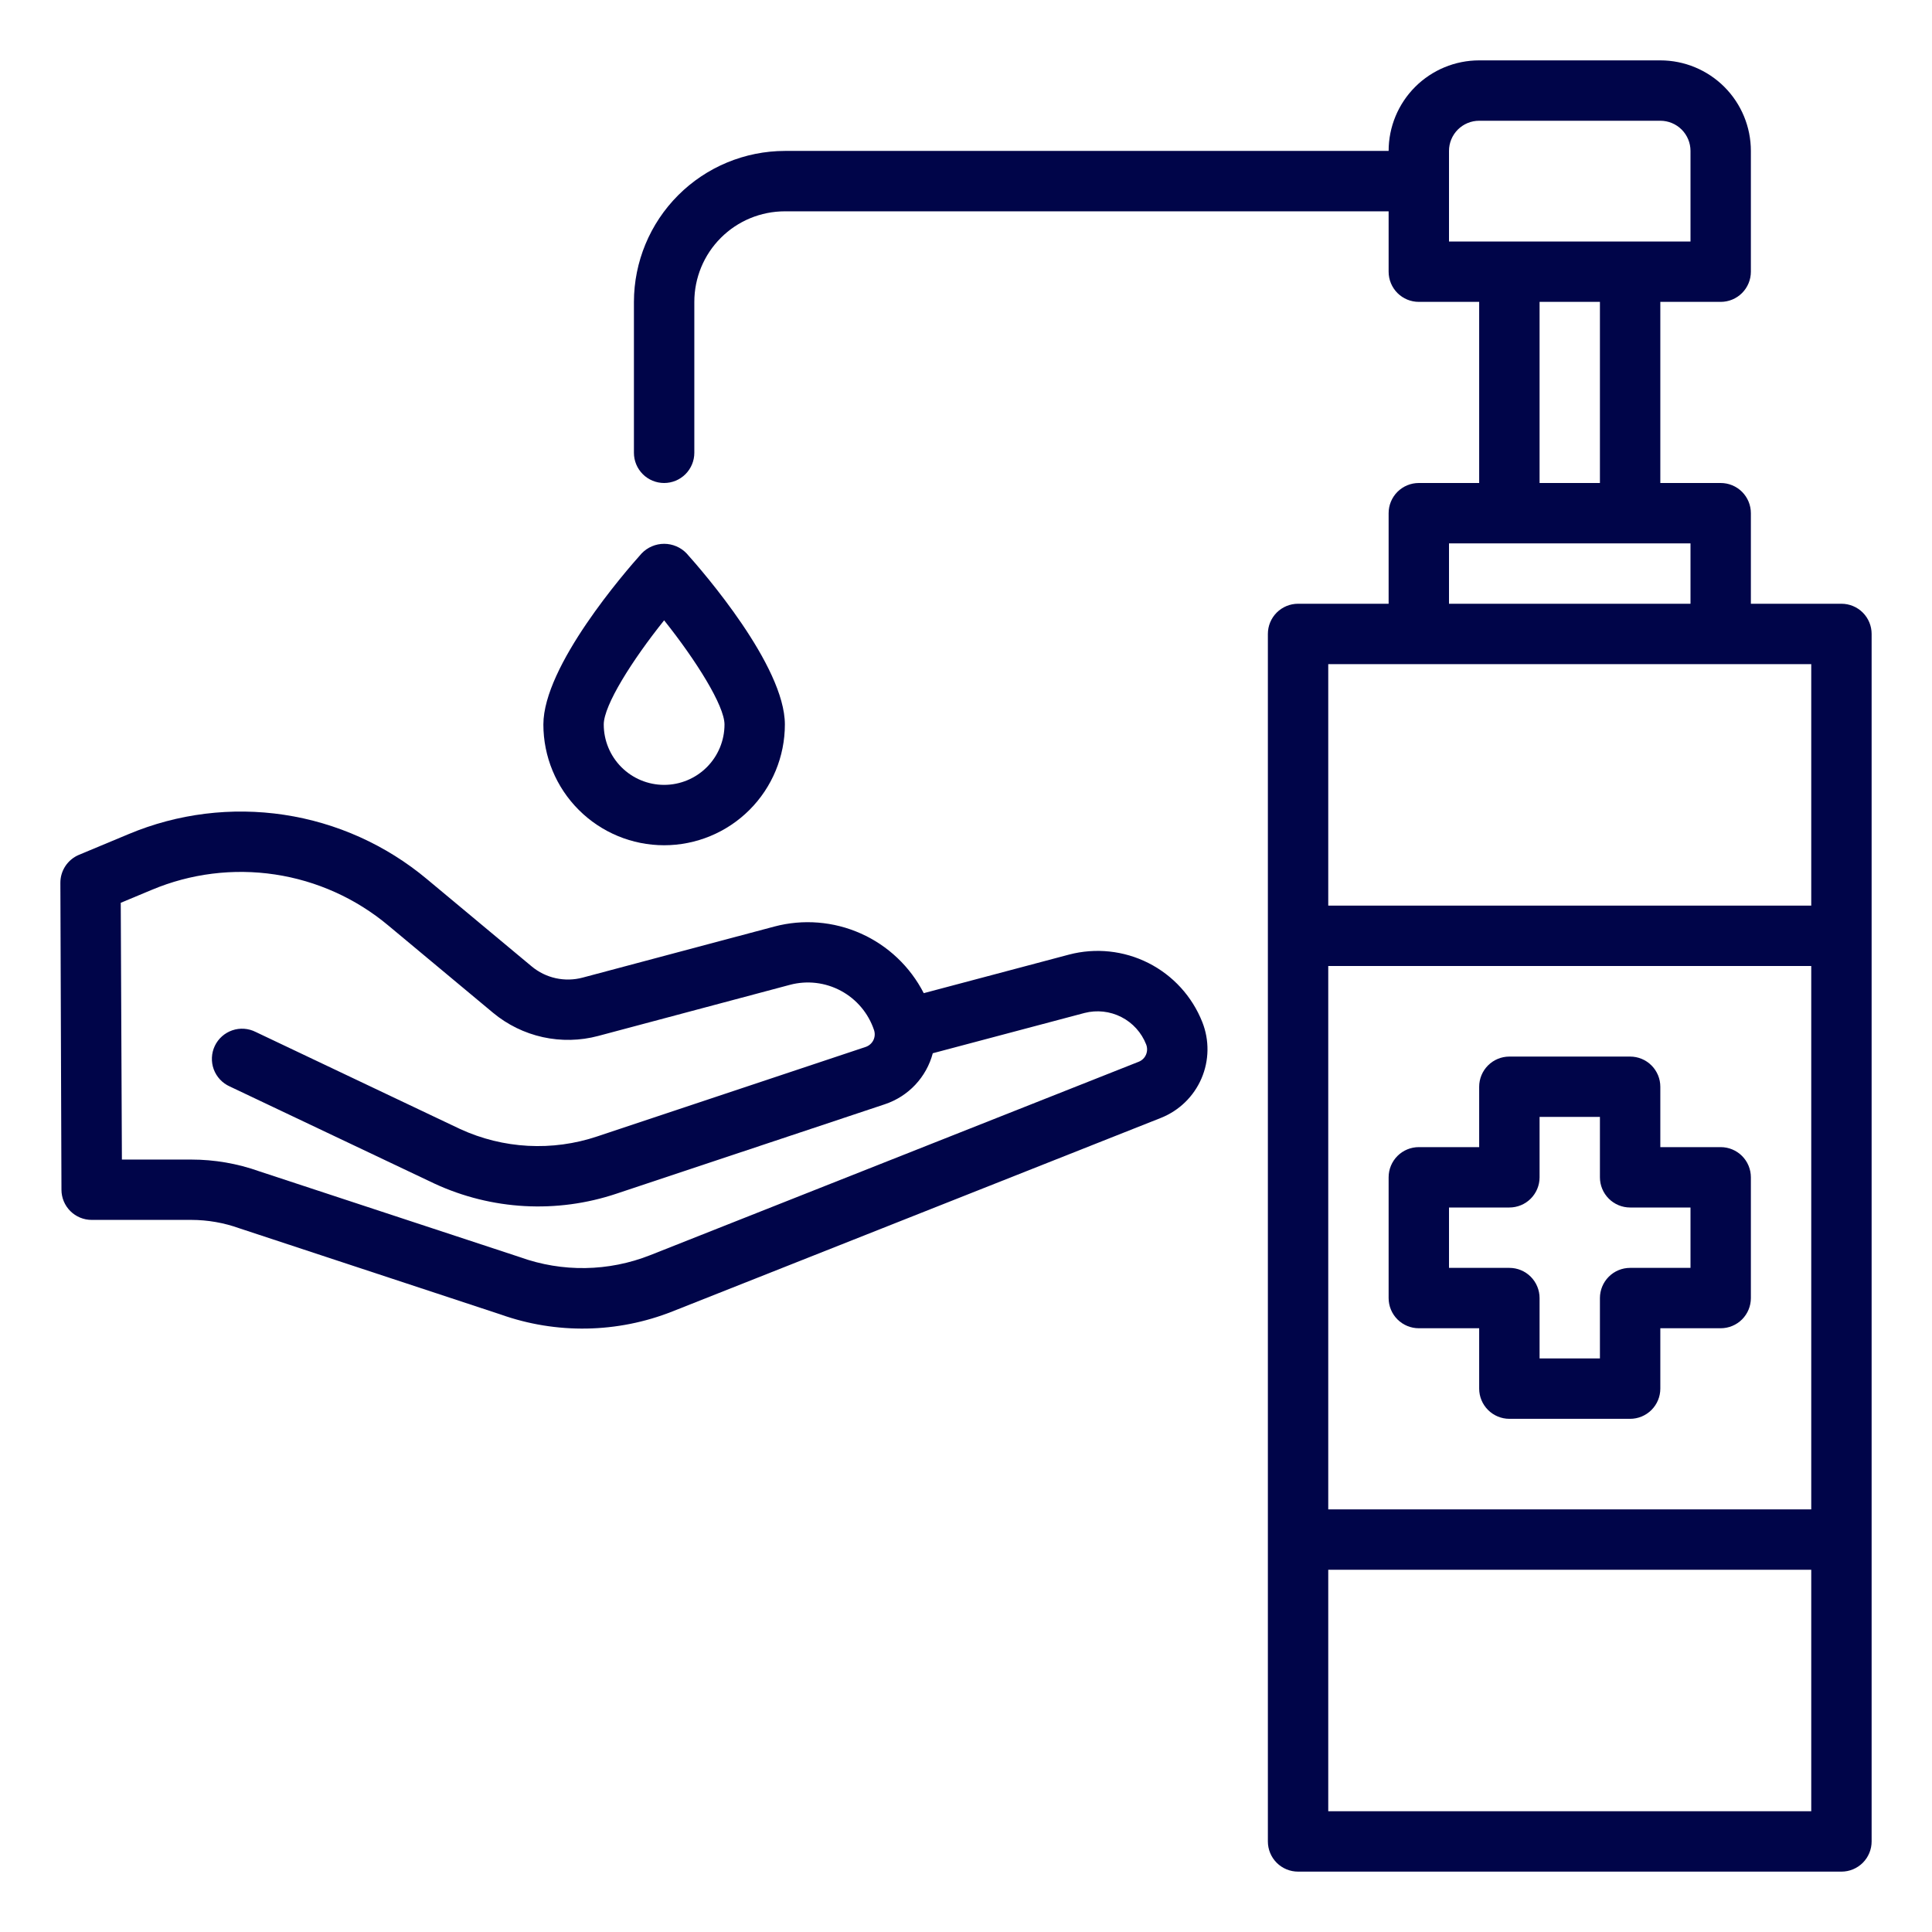
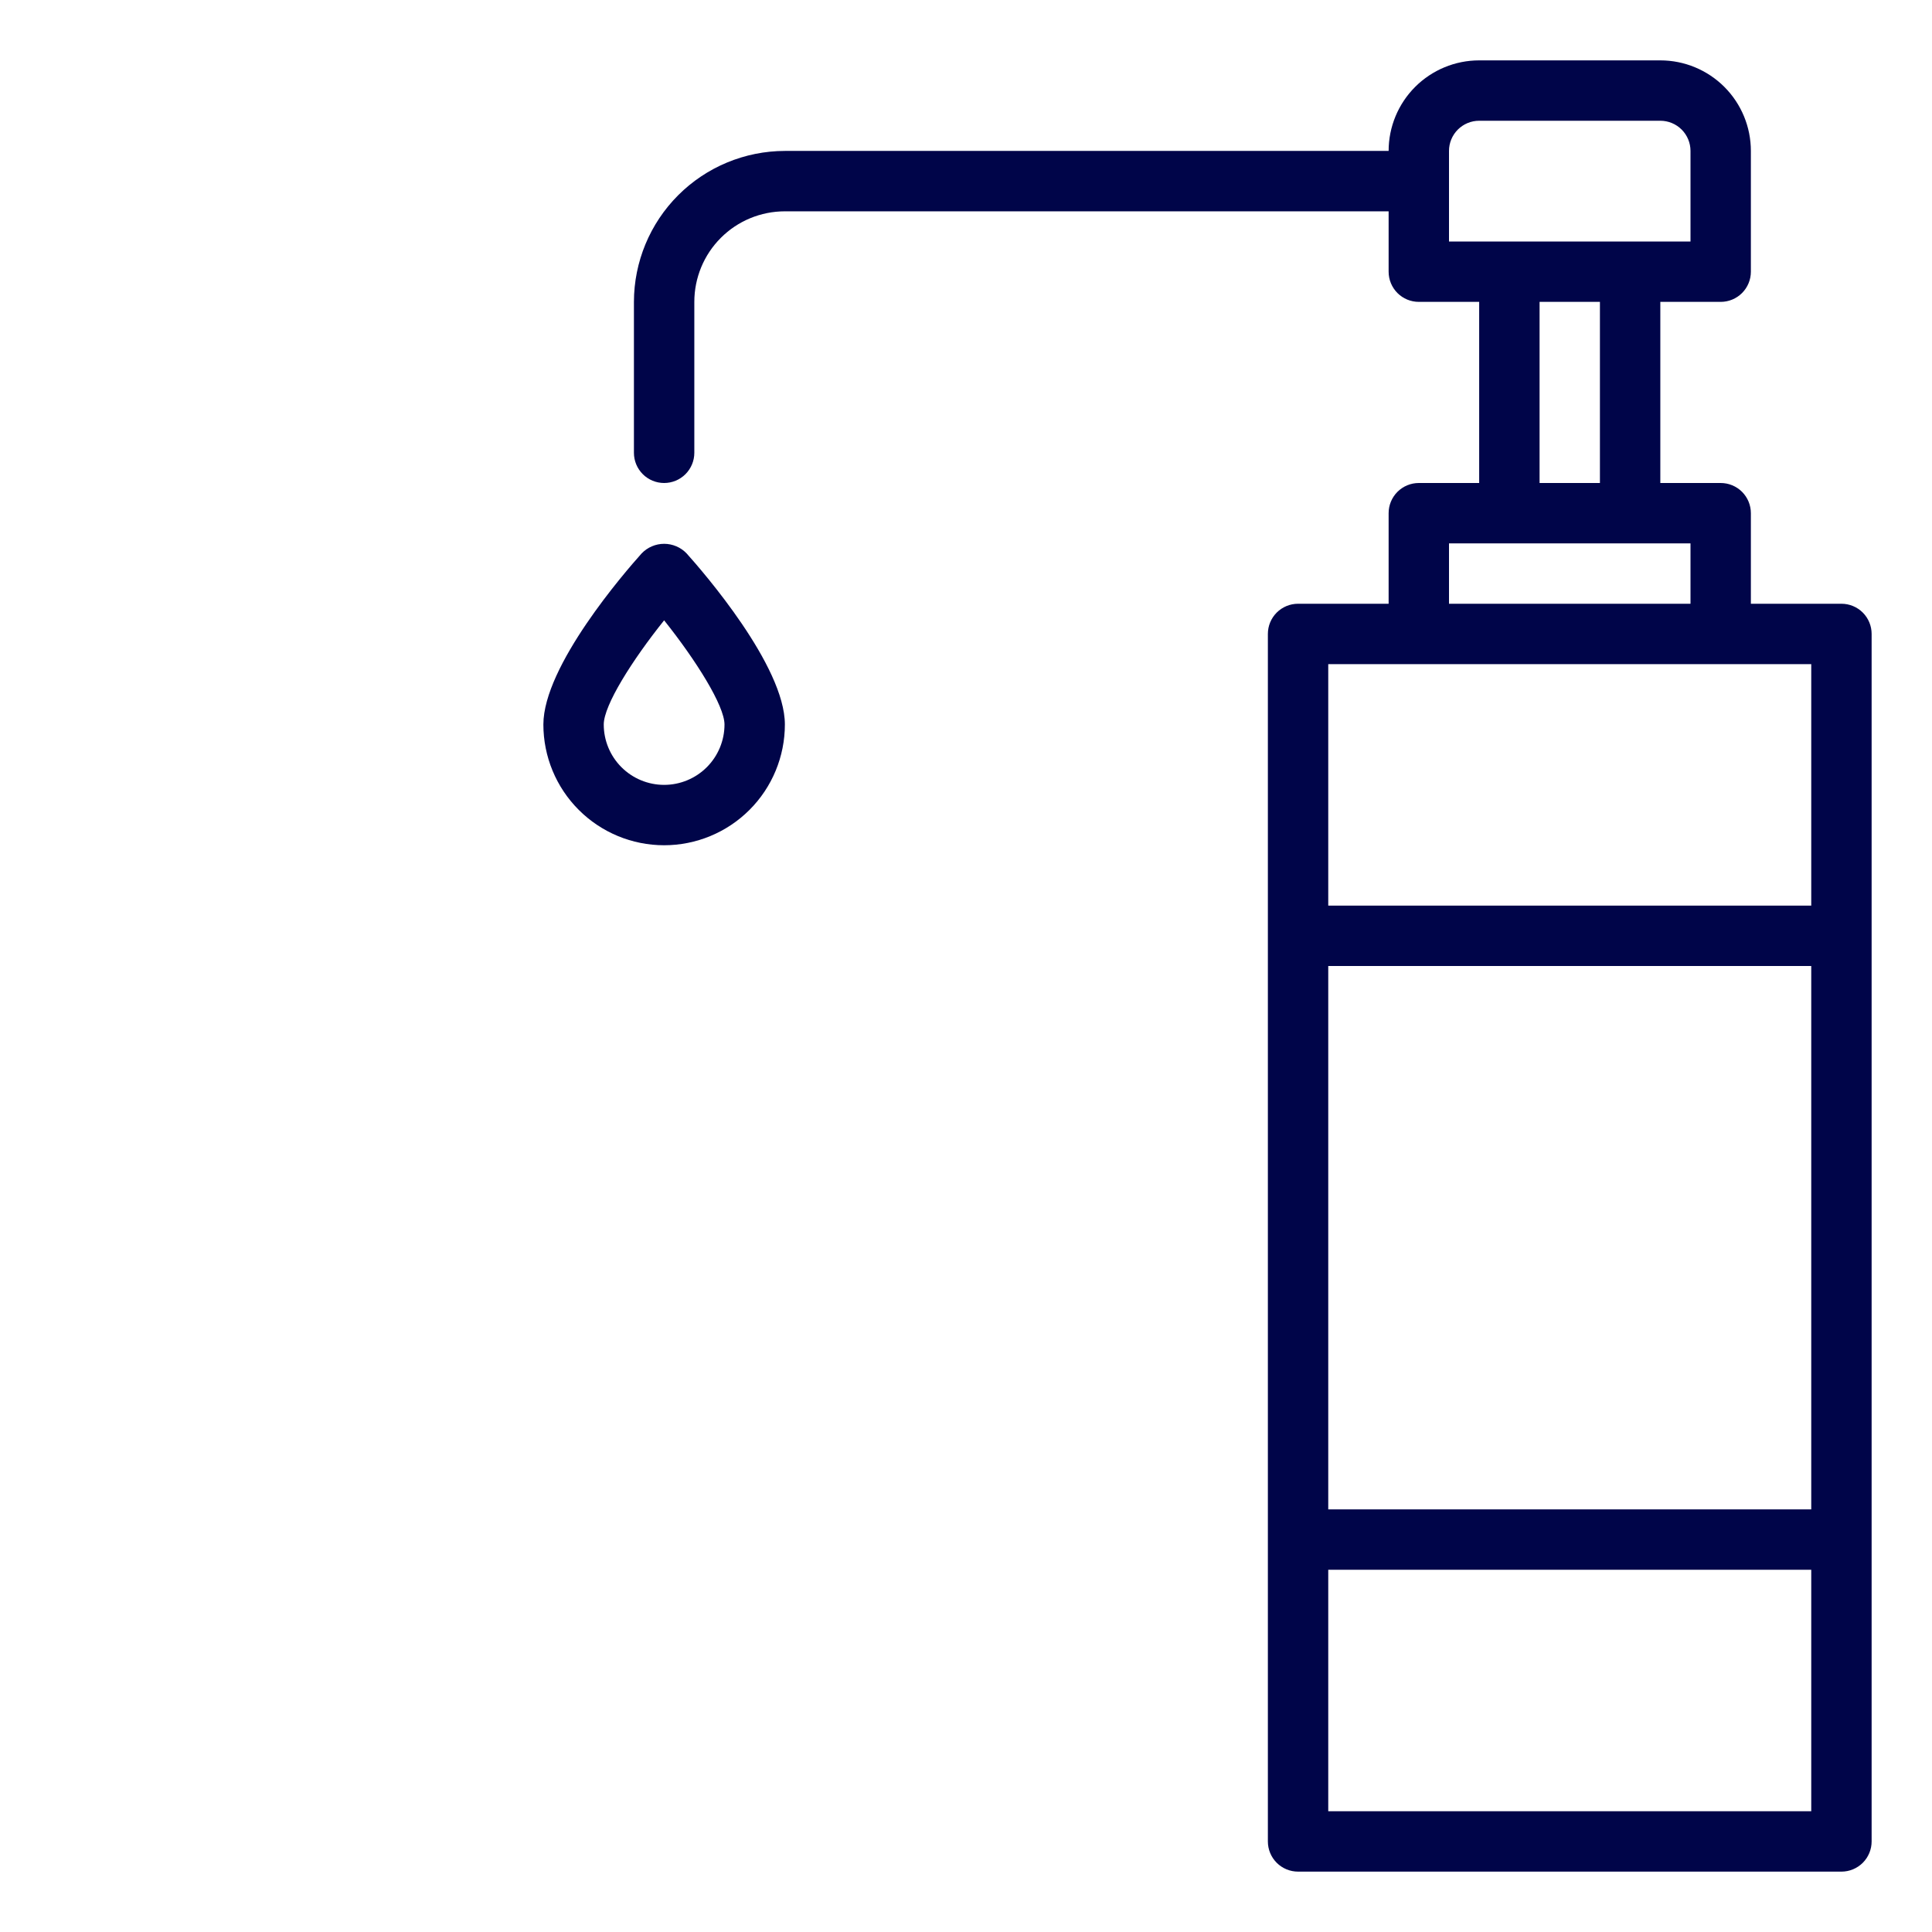
<svg xmlns="http://www.w3.org/2000/svg" width="84" height="84" viewBox="0 0 84 84" fill="none">
  <path d="M28.875 36.75C30.267 36.75 31.603 36.197 32.587 35.212C33.572 34.228 34.125 32.892 34.125 31.5C34.125 28.952 30.566 24.856 29.852 24.061C29.725 23.929 29.574 23.824 29.406 23.753C29.238 23.681 29.057 23.644 28.875 23.644C28.693 23.644 28.512 23.681 28.344 23.753C28.176 23.824 28.025 23.929 27.898 24.061C27.184 24.856 23.625 28.952 23.625 31.5C23.625 32.892 24.178 34.228 25.163 35.212C26.147 36.197 27.483 36.75 28.875 36.75ZM28.875 26.971C30.27 28.719 31.5 30.686 31.5 31.5C31.5 32.196 31.223 32.864 30.731 33.356C30.239 33.848 29.571 34.125 28.875 34.125C28.179 34.125 27.511 33.848 27.019 33.356C26.527 32.864 26.25 32.196 26.25 31.5C26.25 30.664 27.482 28.711 28.875 26.971Z" fill="#000549" />
  <path d="M80.062 26.25H76.125V22.312C76.125 21.964 75.987 21.631 75.741 21.384C75.494 21.138 75.161 21 74.812 21H72.188V13.125H74.812C75.161 13.125 75.494 12.987 75.741 12.741C75.987 12.494 76.125 12.161 76.125 11.812V6.562C76.125 5.518 75.71 4.517 74.972 3.778C74.233 3.04 73.232 2.625 72.188 2.625H64.312C63.268 2.625 62.267 3.04 61.528 3.778C60.79 4.517 60.375 5.518 60.375 6.562H34.125C32.385 6.565 30.717 7.257 29.487 8.487C28.257 9.717 27.565 11.385 27.562 13.125V19.688C27.562 20.036 27.701 20.369 27.947 20.616C28.193 20.862 28.527 21 28.875 21C29.223 21 29.557 20.862 29.803 20.616C30.049 20.369 30.188 20.036 30.188 19.688V13.125C30.188 12.081 30.602 11.079 31.341 10.341C32.079 9.602 33.081 9.188 34.125 9.188H60.375V11.812C60.375 12.161 60.513 12.494 60.759 12.741C61.006 12.987 61.339 13.125 61.688 13.125H64.312V21H61.688C61.339 21 61.006 21.138 60.759 21.384C60.513 21.631 60.375 21.964 60.375 22.312V26.25H56.438C56.089 26.25 55.756 26.388 55.509 26.634C55.263 26.881 55.125 27.214 55.125 27.562V80.062C55.125 80.411 55.263 80.744 55.509 80.991C55.756 81.237 56.089 81.375 56.438 81.375H80.062C80.411 81.375 80.744 81.237 80.991 80.991C81.237 80.744 81.375 80.411 81.375 80.062V27.562C81.375 27.214 81.237 26.881 80.991 26.634C80.744 26.388 80.411 26.25 80.062 26.25ZM63 6.562C63 6.214 63.138 5.881 63.384 5.634C63.631 5.388 63.964 5.25 64.312 5.25H72.188C72.536 5.25 72.869 5.388 73.116 5.634C73.362 5.881 73.5 6.214 73.5 6.562V10.5H63V6.562ZM66.938 13.125H69.562V21H66.938V13.125ZM63 23.625H73.5V26.25H63V23.625ZM78.75 78.75H57.75V68.25H78.75V78.75ZM78.75 65.625H57.75V42H78.75V65.625ZM78.75 39.375H57.75V28.875H78.75V39.375Z" fill="#000549" />
-   <path d="M46.476 41.505L40.163 43.181C39.573 42.029 38.608 41.113 37.425 40.586C36.243 40.059 34.916 39.953 33.666 40.285L25.331 42.505C24.95 42.607 24.55 42.615 24.164 42.531C23.779 42.446 23.419 42.27 23.116 42.017L18.563 38.223C16.788 36.739 14.639 35.771 12.351 35.426C10.064 35.081 7.725 35.371 5.591 36.266L3.432 37.167C3.192 37.267 2.988 37.437 2.844 37.653C2.7 37.87 2.624 38.124 2.625 38.384L2.672 51.727C2.672 52.075 2.811 52.409 3.057 52.655C3.303 52.901 3.637 53.039 3.985 53.039H8.316C9.032 53.04 9.742 53.164 10.416 53.407L21.764 57.15C24.188 58.013 26.843 57.966 29.236 57.019L50.48 48.602C51.27 48.286 51.902 47.671 52.238 46.89C52.574 46.109 52.587 45.226 52.273 44.436C51.832 43.323 50.999 42.41 49.931 41.87C48.862 41.33 47.633 41.2 46.476 41.505ZM49.827 45.853C49.797 45.923 49.755 45.986 49.701 46.038C49.647 46.091 49.584 46.133 49.514 46.161L28.271 54.572C26.46 55.289 24.45 55.321 22.617 54.662L11.268 50.925C10.321 50.588 9.324 50.416 8.319 50.416H5.3L5.25 39.252L6.599 38.689C8.291 37.978 10.145 37.748 11.958 38.021C13.772 38.294 15.476 39.062 16.883 40.239L21.436 44.033C22.062 44.554 22.804 44.917 23.6 45.093C24.395 45.268 25.221 45.251 26.009 45.041L34.344 42.819C35.09 42.62 35.883 42.713 36.563 43.079C37.243 43.445 37.757 44.056 38.002 44.788C38.05 44.933 38.039 45.092 37.971 45.229C37.902 45.366 37.782 45.47 37.637 45.519L25.971 49.408C24.013 50.066 21.878 49.951 20.003 49.087L11.116 44.867C10.959 44.788 10.789 44.741 10.614 44.729C10.44 44.717 10.265 44.74 10.099 44.797C9.934 44.854 9.781 44.943 9.651 45.059C9.52 45.176 9.414 45.317 9.339 45.475C9.264 45.633 9.221 45.805 9.214 45.98C9.206 46.154 9.233 46.329 9.293 46.493C9.354 46.657 9.447 46.807 9.566 46.935C9.686 47.063 9.83 47.166 9.989 47.237L18.89 51.461C21.374 52.612 24.206 52.769 26.803 51.899L38.471 48.011C38.975 47.843 39.43 47.553 39.794 47.166C40.158 46.778 40.42 46.307 40.556 45.793L47.154 44.042C47.691 43.904 48.26 43.967 48.754 44.219C49.248 44.471 49.632 44.896 49.834 45.413C49.889 45.555 49.886 45.713 49.827 45.853Z" fill="#000549" />
-   <path d="M70.875 61.688H65.625C65.277 61.688 64.943 61.549 64.697 61.303C64.451 61.057 64.312 60.723 64.312 60.375V57.75H61.688C61.339 57.75 61.006 57.612 60.759 57.366C60.513 57.119 60.375 56.786 60.375 56.438V51.188C60.375 50.839 60.513 50.506 60.759 50.259C61.006 50.013 61.339 49.875 61.688 49.875H64.312V47.25C64.312 46.902 64.451 46.568 64.697 46.322C64.943 46.076 65.277 45.938 65.625 45.938H70.875C71.223 45.938 71.557 46.076 71.803 46.322C72.049 46.568 72.188 46.902 72.188 47.25V49.875H74.812C75.161 49.875 75.494 50.013 75.741 50.259C75.987 50.506 76.125 50.839 76.125 51.188V56.438C76.125 56.786 75.987 57.119 75.741 57.366C75.494 57.612 75.161 57.75 74.812 57.75H72.188V60.375C72.188 60.723 72.049 61.057 71.803 61.303C71.557 61.549 71.223 61.688 70.875 61.688ZM66.938 59.062H69.562V56.438C69.562 56.089 69.701 55.756 69.947 55.509C70.193 55.263 70.527 55.125 70.875 55.125H73.5V52.5H70.875C70.527 52.5 70.193 52.362 69.947 52.116C69.701 51.869 69.562 51.536 69.562 51.188V48.562H66.938V51.188C66.938 51.536 66.799 51.869 66.553 52.116C66.307 52.362 65.973 52.5 65.625 52.5H63V55.125H65.625C65.973 55.125 66.307 55.263 66.553 55.509C66.799 55.756 66.938 56.089 66.938 56.438V59.062Z" fill="#000549" />
</svg>